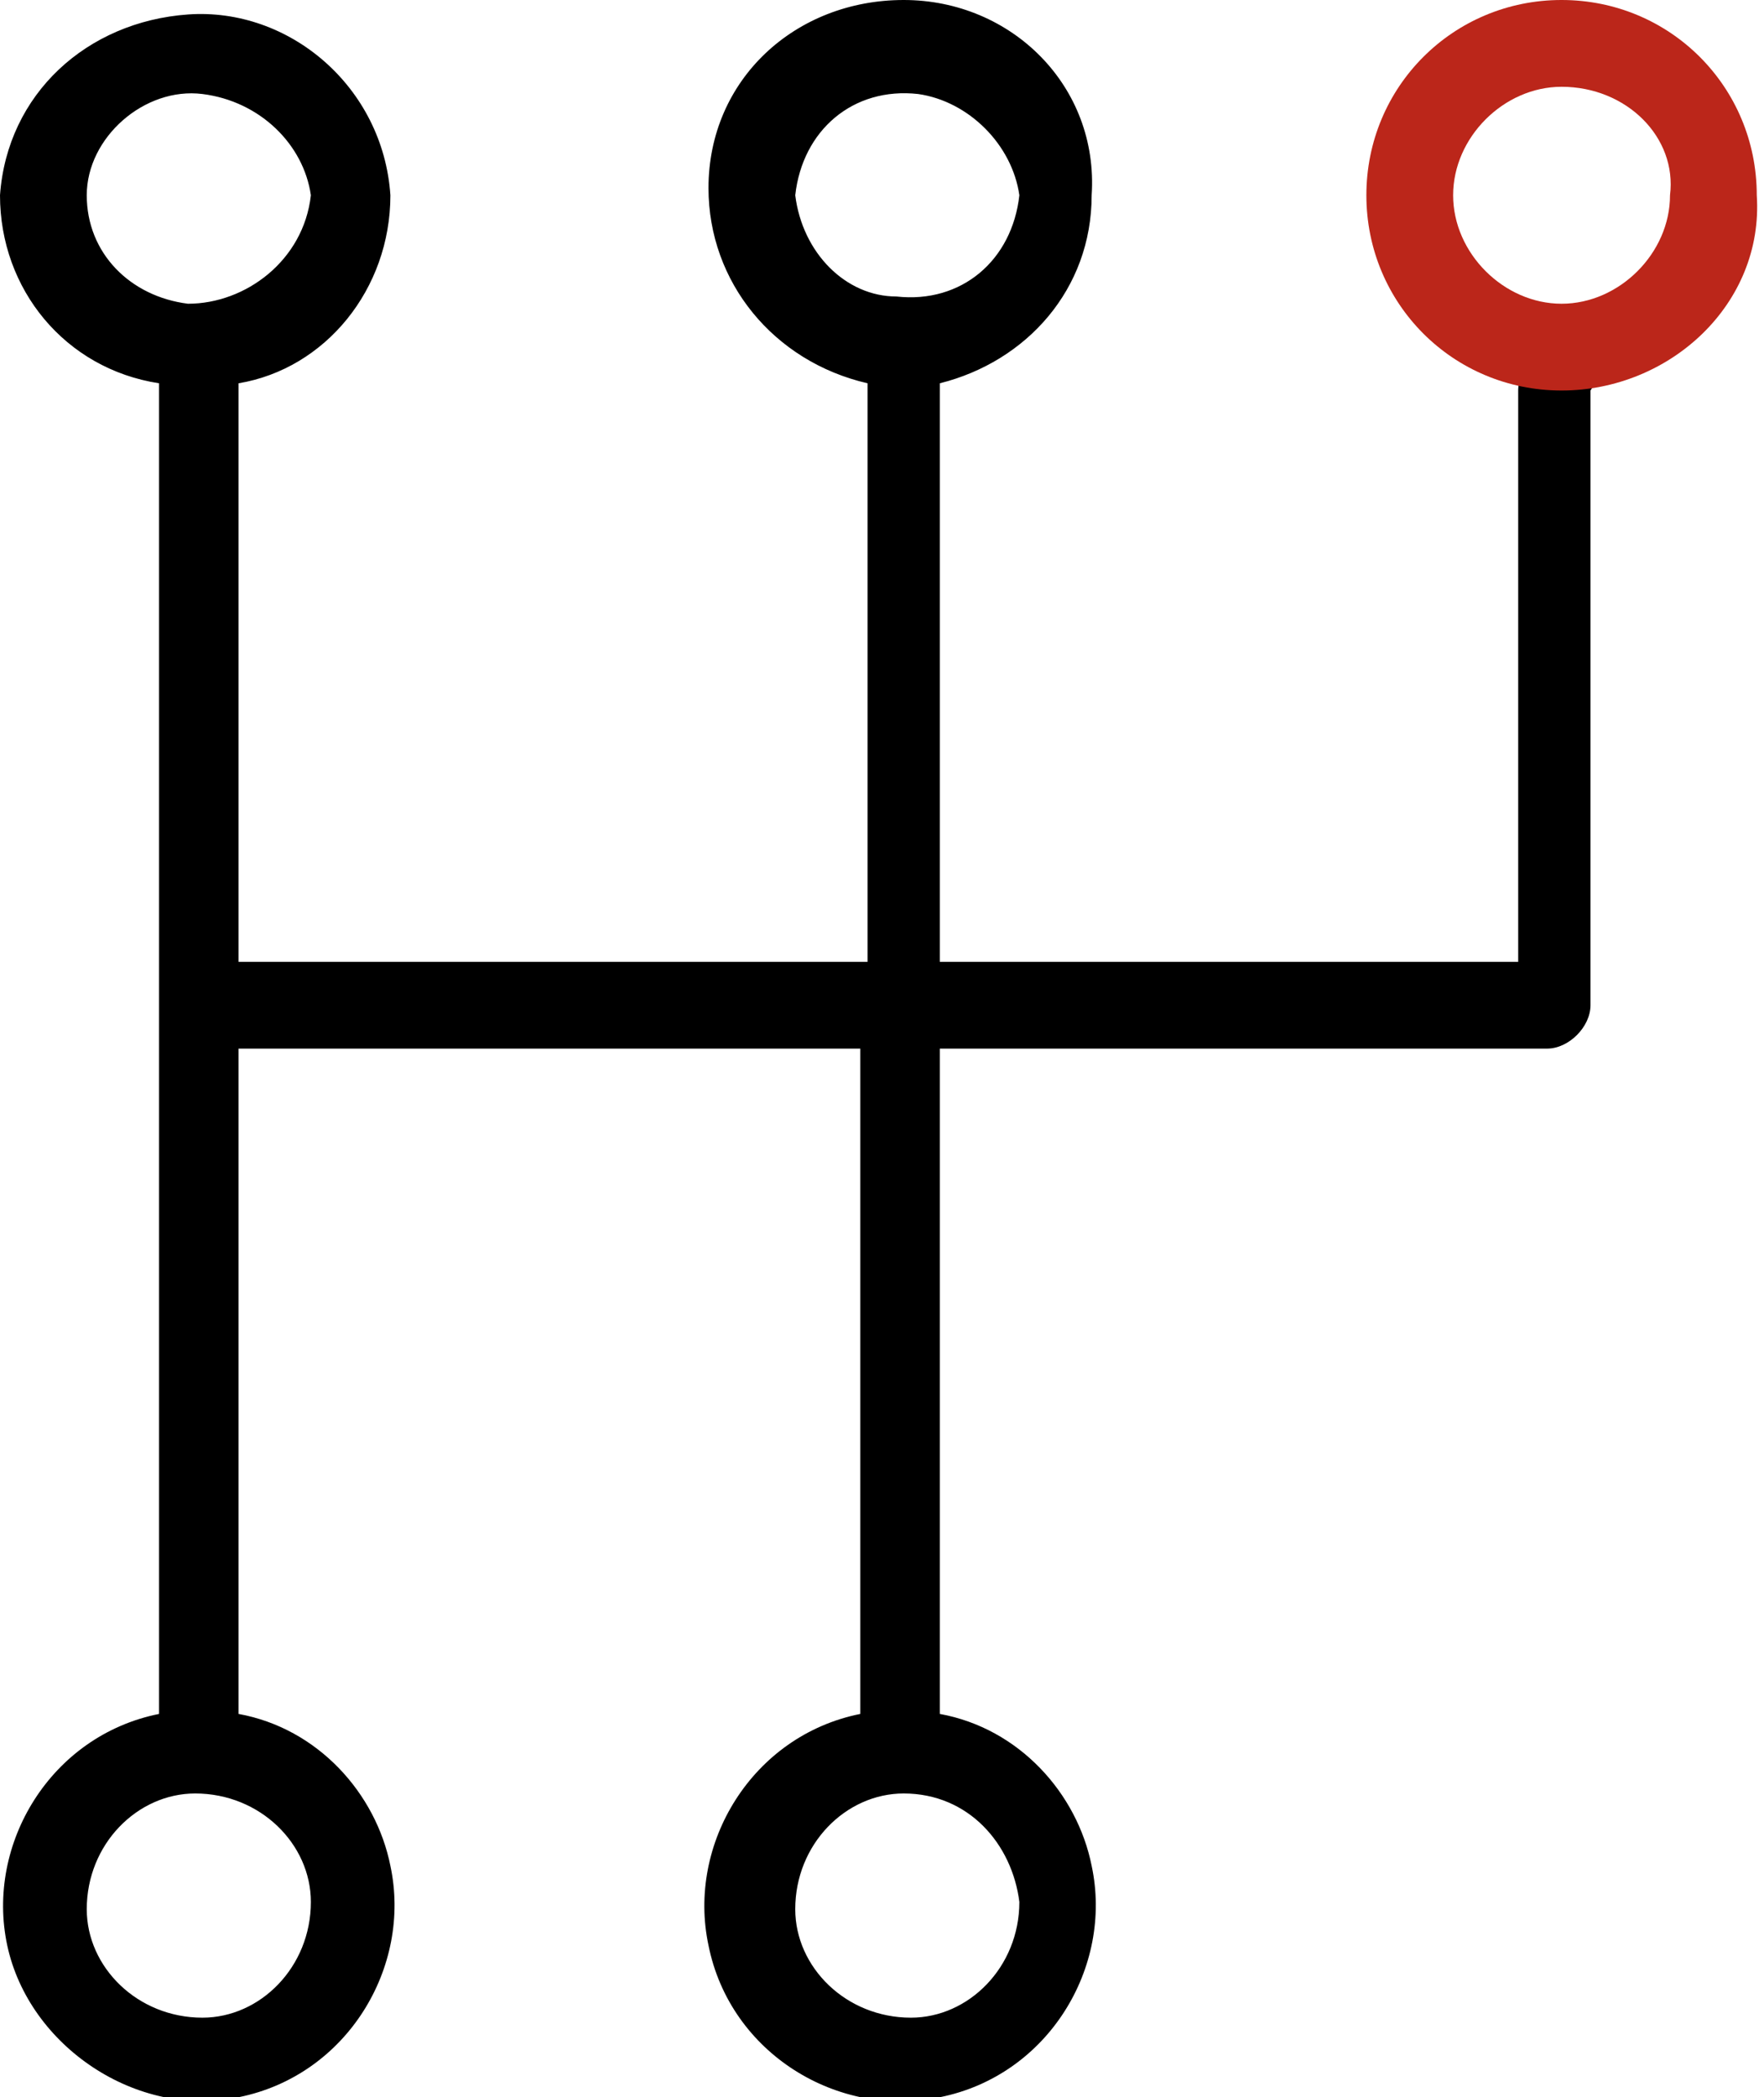
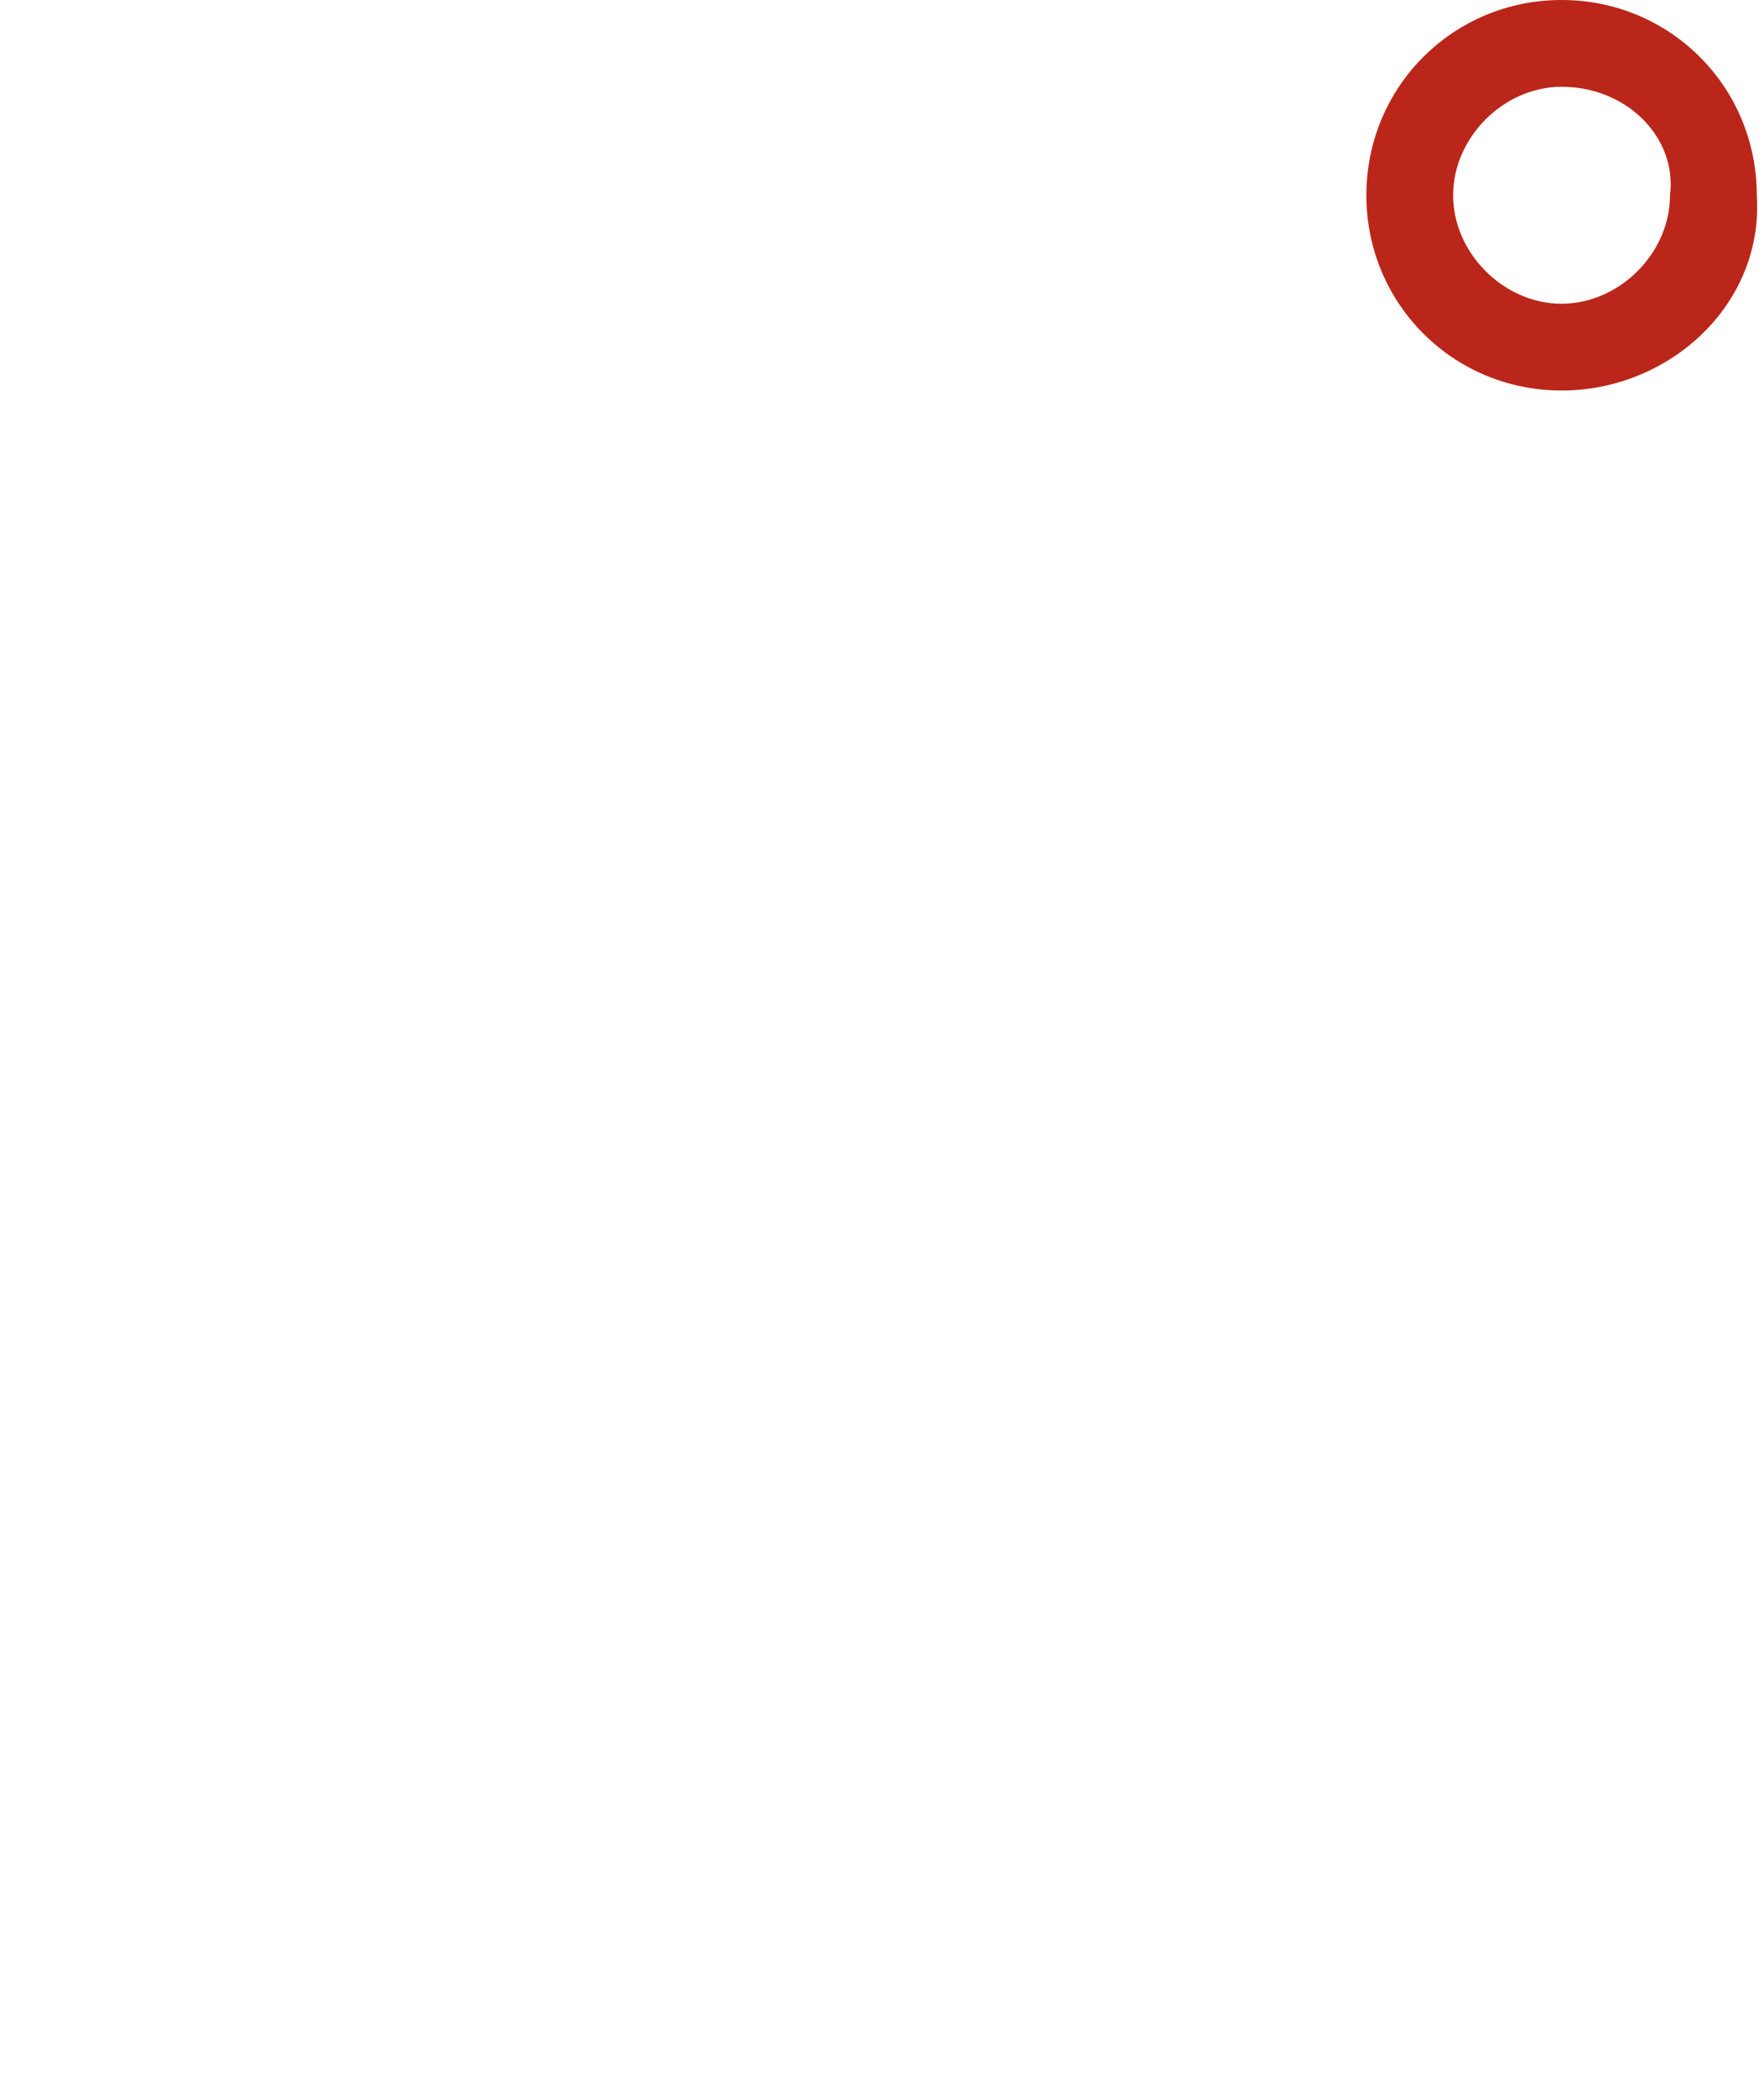
<svg xmlns="http://www.w3.org/2000/svg" version="1.1" id="Capa_1" x="0px" y="0px" viewBox="0 0 24.4 29" style="enable-background:new 0 0 24.4 29;" xml:space="preserve">
  <style type="text/css">
	.st0{fill:#BB261A;}
</style>
  <g id="Capa_2_00000125581806341345033590000002457070730708098492_">
    <g id="Capa_1-2">
-       <path d="M21.6,4.8c-0.3,0-0.6,0.3-0.6,0.6v7.9h-8V5.4c0,0,0-0.1,0-0.1c1.2-0.3,2.1-1.3,2.1-2.6C15.2,1.2,14,0,12.5,0    S9.8,1.1,9.8,2.6c0,1.3,0.9,2.4,2.2,2.7c0,0,0,0.1,0,0.1v7.9H3.3V5.4c0,0,0-0.1,0-0.1C4.5,5.1,5.4,4,5.4,2.7    C5.3,1.2,4,0.1,2.6,0.2C1.2,0.3,0.1,1.3,0,2.7C0,4,0.9,5.1,2.2,5.3c0,0,0,0.1,0,0.1v18.3c-1.5,0.3-2.4,1.8-2.1,3.2    s1.8,2.4,3.2,2.1c1.5-0.3,2.4-1.8,2.1-3.2c-0.2-1-1-1.9-2.1-2.1v-9.2h8.6v9.2c-1.5,0.3-2.4,1.8-2.1,3.2c0.3,1.5,1.8,2.4,3.2,2.1    c1.5-0.3,2.4-1.8,2.1-3.2c-0.2-1-1-1.9-2.1-2.1v-9.2h8.2c0,0,0.1,0,0.1,0h0.1c0.3,0,0.6-0.3,0.6-0.6V5.4C22.2,5.1,22,4.8,21.6,4.8    C21.6,4.8,21.6,4.8,21.6,4.8z M1.2,2.7C1.2,1.9,2,1.2,2.8,1.3C3.6,1.4,4.2,2,4.3,2.7C4.2,3.6,3.4,4.2,2.6,4.2    C1.8,4.1,1.2,3.5,1.2,2.7z M4.3,26.3c0,0.9-0.7,1.6-1.5,1.6c-0.9,0-1.6-0.7-1.6-1.5c0-0.9,0.7-1.6,1.5-1.6c0,0,0,0,0,0    C3.6,24.8,4.3,25.5,4.3,26.3z M11,2.7c0.1-0.9,0.8-1.5,1.7-1.4C13.4,1.4,14,2,14.1,2.7c-0.1,0.9-0.8,1.5-1.7,1.4    C11.7,4.1,11.1,3.5,11,2.7z M14.1,26.3c0,0.9-0.7,1.6-1.5,1.6c-0.9,0-1.6-0.7-1.6-1.5c0-0.9,0.7-1.6,1.5-1.6    C13.4,24.8,14,25.5,14.1,26.3L14.1,26.3z" />
-       <path class="st0" d="M21.6,5.4c-1.5,0-2.7-1.2-2.7-2.7c0-1.5,1.2-2.7,2.7-2.7c1.5,0,2.7,1.2,2.7,2.7C24.4,4.2,23.1,5.4,21.6,5.4z     M21.6,1.2c-0.8,0-1.5,0.7-1.5,1.5c0,0.8,0.7,1.5,1.5,1.5c0.8,0,1.5-0.7,1.5-1.5C23.2,1.9,22.5,1.2,21.6,1.2    C21.6,1.2,21.6,1.2,21.6,1.2z" />
+       <path class="st0" d="M21.6,5.4c-1.5,0-2.7-1.2-2.7-2.7c0-1.5,1.2-2.7,2.7-2.7c1.5,0,2.7,1.2,2.7,2.7C24.4,4.2,23.1,5.4,21.6,5.4z     M21.6,1.2c-0.8,0-1.5,0.7-1.5,1.5c0,0.8,0.7,1.5,1.5,1.5c0.8,0,1.5-0.7,1.5-1.5C23.2,1.9,22.5,1.2,21.6,1.2    z" />
    </g>
  </g>
</svg>